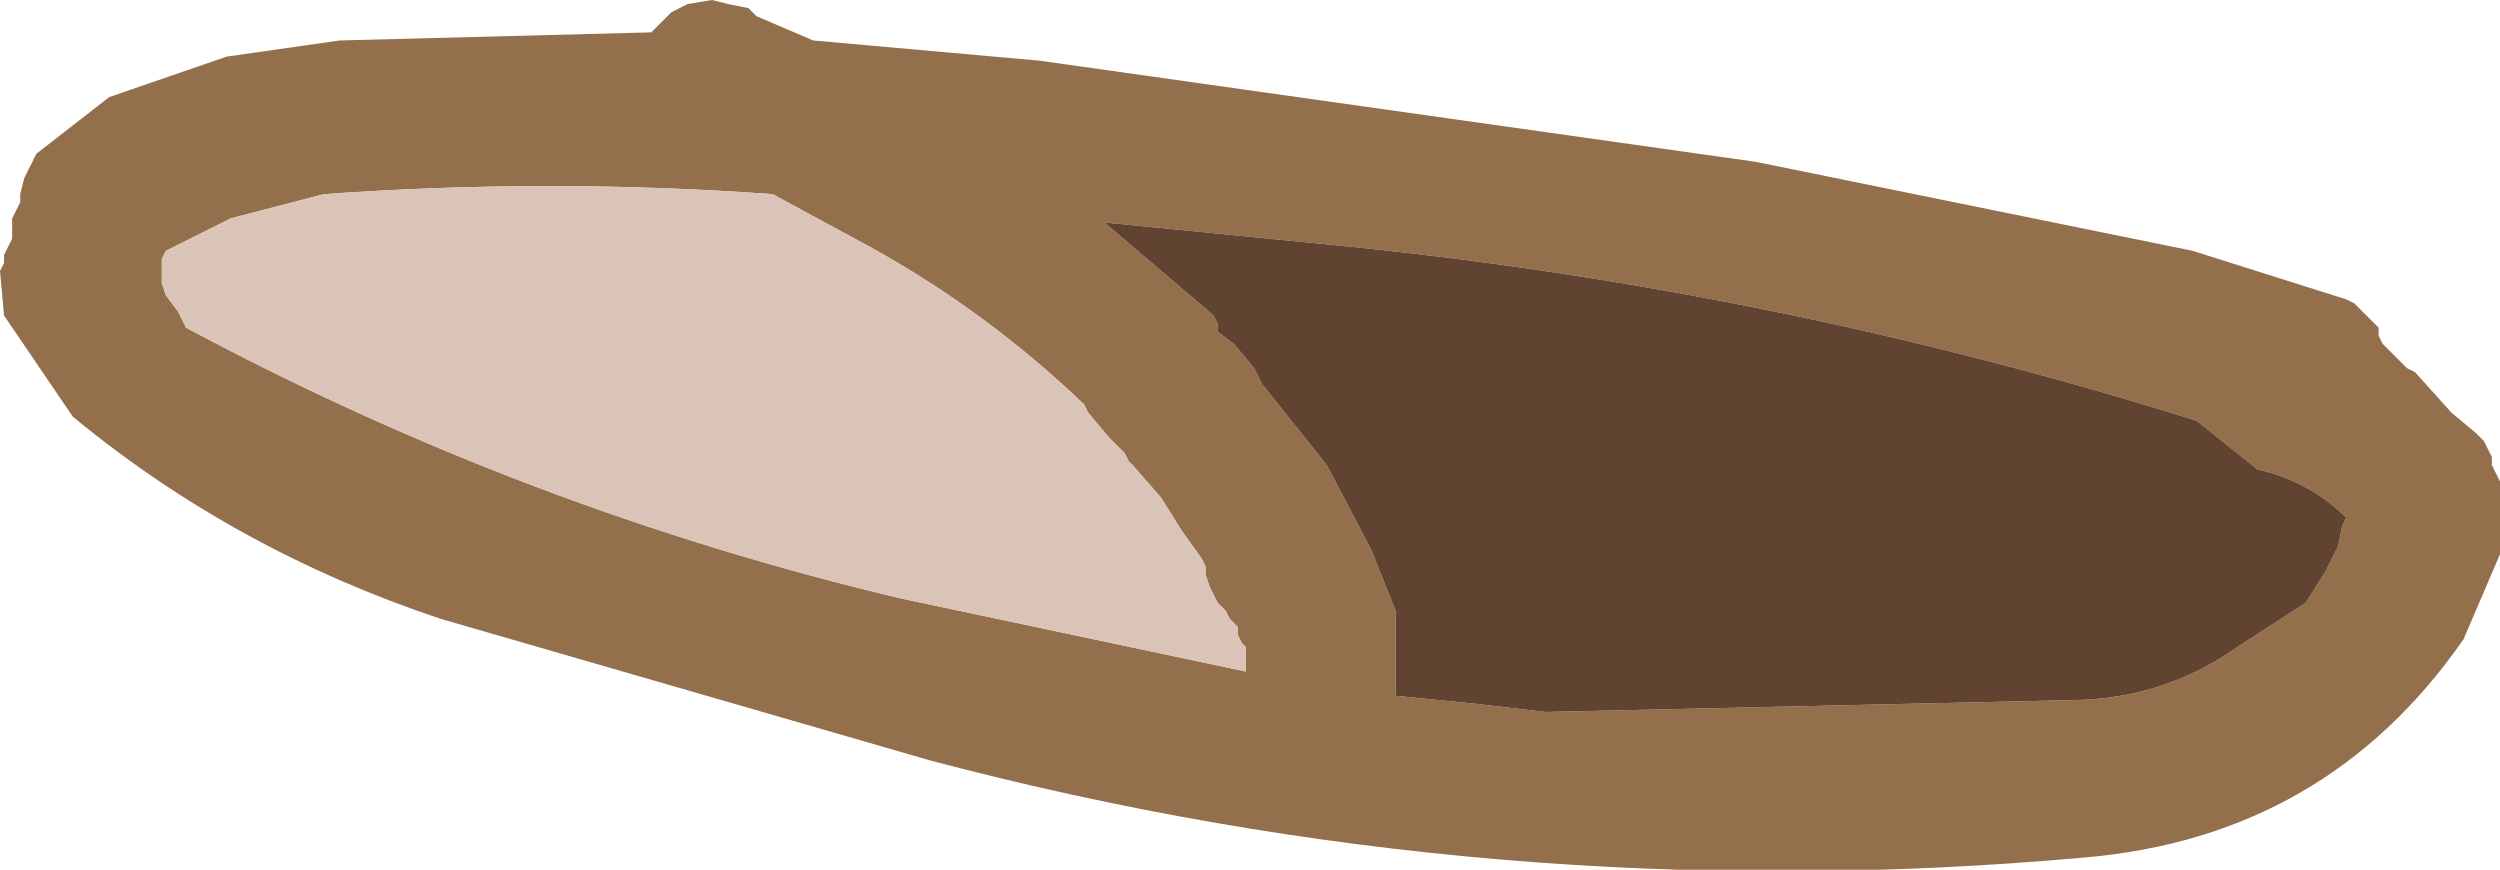
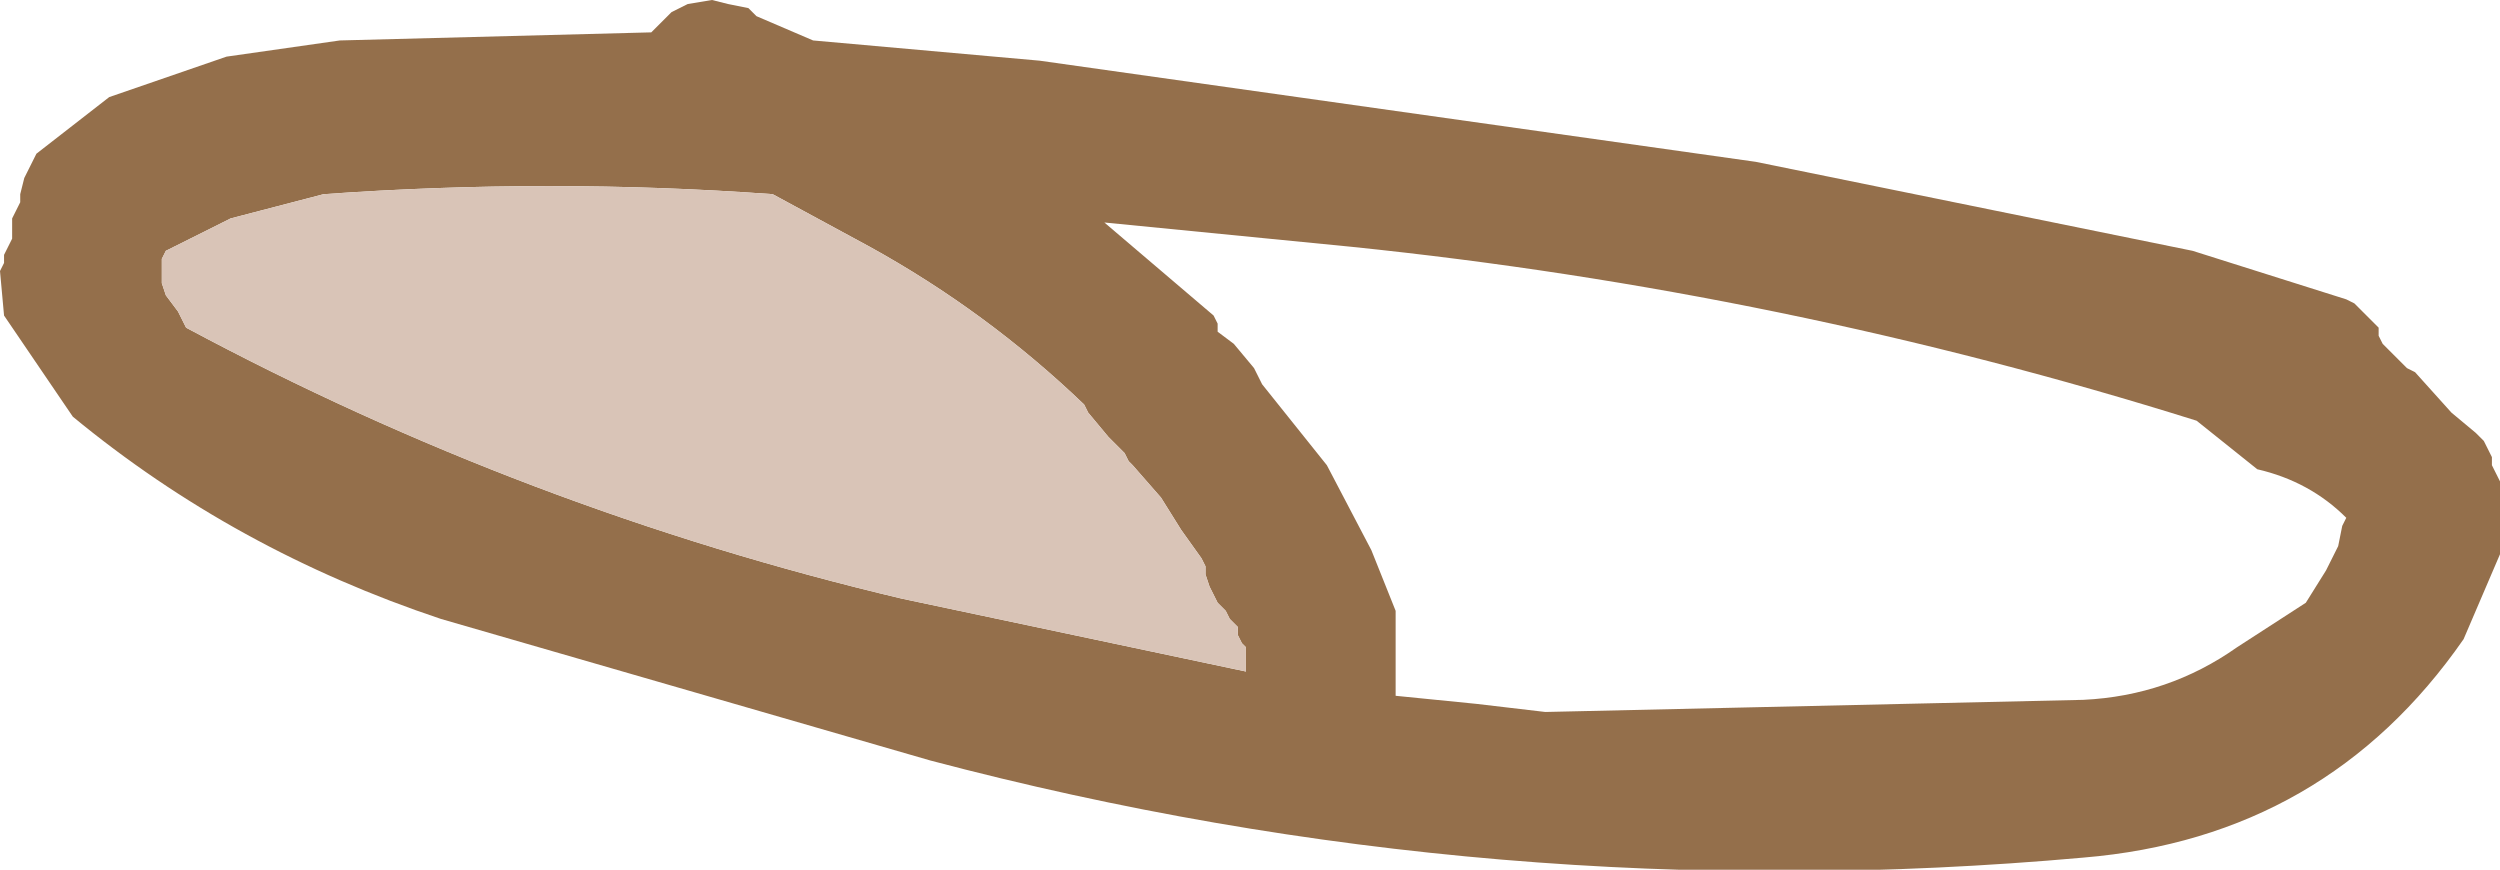
<svg xmlns="http://www.w3.org/2000/svg" height="10.75px" width="30.9px">
  <g transform="matrix(1.0, 0.0, 0.0, 1.0, 91.2, -25.7)">
    <path d="M-62.1 29.45 L-62.0 29.55 -61.9 29.65 -61.8 29.75 -61.8 29.85 -61.75 29.95 -61.7 30.0 -61.45 30.25 -61.35 30.3 -60.9 30.8 -60.6 31.05 -60.5 31.15 -60.45 31.25 -60.4 31.35 -60.4 31.45 -60.35 31.55 -60.3 31.65 -60.3 31.7 -60.3 31.8 -60.3 31.9 -60.3 32.0 -60.3 32.3 -60.3 32.45 -60.3 32.55 -60.75 33.6 Q-62.45 36.05 -65.45 36.3 -72.7 36.95 -79.7 35.1 L-85.75 33.35 Q-88.3 32.5 -90.3 30.85 L-91.15 29.6 -91.2 29.05 -91.15 28.95 -91.15 28.85 -91.1 28.75 -91.05 28.65 -91.05 28.55 -91.05 28.45 -91.05 28.4 -91.0 28.3 -90.95 28.2 -90.95 28.1 -90.9 27.9 -90.8 27.7 -90.75 27.6 -89.85 26.9 -88.4 26.4 -87.0 26.2 -83.15 26.1 -83.1 26.05 -83.0 25.95 -82.9 25.85 -82.8 25.8 -82.7 25.75 -82.4 25.7 -82.2 25.75 -81.95 25.8 -81.85 25.9 -81.15 26.2 -78.35 26.45 -69.5 27.7 -64.1 28.8 -62.2 29.4 -62.1 29.45 M-62.25 32.2 L-62.2 32.1 Q-62.65 31.65 -63.3 31.5 L-64.05 30.9 Q-69.15 29.3 -74.5 28.75 L-77.55 28.45 -76.2 29.6 -76.15 29.7 -76.15 29.8 -75.95 29.95 -75.7 30.25 -75.6 30.45 -74.8 31.45 -74.25 32.5 -73.95 33.25 -73.95 33.65 -73.95 34.0 -73.95 34.3 -72.95 34.4 -72.1 34.5 -65.45 34.35 Q-64.4 34.3 -63.55 33.7 L-62.7 33.15 -62.45 32.75 -62.3 32.45 -62.25 32.2 M-75.8 33.9 L-75.8 33.7 -75.85 33.65 -75.9 33.55 -75.9 33.45 -76.0 33.35 -76.05 33.25 -76.15 33.15 -76.2 33.05 -76.25 32.95 -76.3 32.8 -76.3 32.7 -76.35 32.6 -76.6 32.25 -76.85 31.85 -77.2 31.45 -77.25 31.4 -77.3 31.3 -77.5 31.1 -77.75 30.8 -77.8 30.7 Q-79.0 29.55 -80.45 28.75 L-81.65 28.1 Q-84.4 27.9 -87.2 28.1 L-88.35 28.4 -89.15 28.8 -89.2 28.9 -89.2 29.0 -89.2 29.1 -89.2 29.2 -89.15 29.35 -89.0 29.55 -88.9 29.75 Q-84.7 32.0 -80.05 33.1 L-75.8 34.0 -75.8 33.9" fill="#946f4b" fill-rule="evenodd" stroke="none" />
    <path d="M-75.8 34.0 L-80.05 33.1 Q-84.7 32.0 -88.9 29.75 L-89.0 29.55 -89.15 29.35 -89.2 29.2 -89.2 29.1 -89.2 29.0 -89.2 28.9 -89.15 28.8 -88.35 28.4 -87.2 28.1 Q-84.4 27.9 -81.65 28.1 L-80.45 28.75 Q-79.0 29.55 -77.8 30.7 L-77.75 30.8 -77.5 31.1 -77.3 31.3 -77.25 31.4 -77.2 31.45 -76.85 31.85 -76.6 32.25 -76.35 32.6 -76.3 32.7 -76.3 32.8 -76.25 32.95 -76.2 33.05 -76.15 33.15 -76.05 33.25 -76.0 33.35 -75.9 33.45 -75.9 33.55 -75.85 33.65 -75.8 33.7 -75.8 33.9 -75.8 34.0" fill="#d9c4b7" fill-rule="evenodd" stroke="none" />
-     <path d="M-62.25 32.2 L-62.3 32.45 -62.45 32.75 -62.7 33.15 -63.55 33.7 Q-64.4 34.3 -65.45 34.35 L-72.1 34.5 -72.95 34.4 -73.95 34.3 -73.95 34.0 -73.95 33.65 -73.95 33.25 -74.25 32.5 -74.8 31.45 -75.6 30.45 -75.7 30.25 -75.95 29.95 -76.15 29.8 -76.15 29.7 -76.2 29.6 -77.55 28.45 -74.5 28.75 Q-69.15 29.3 -64.05 30.9 L-63.3 31.5 Q-62.65 31.65 -62.2 32.1 L-62.25 32.2" fill="#604331" fill-rule="evenodd" stroke="none" />
  </g>
</svg>